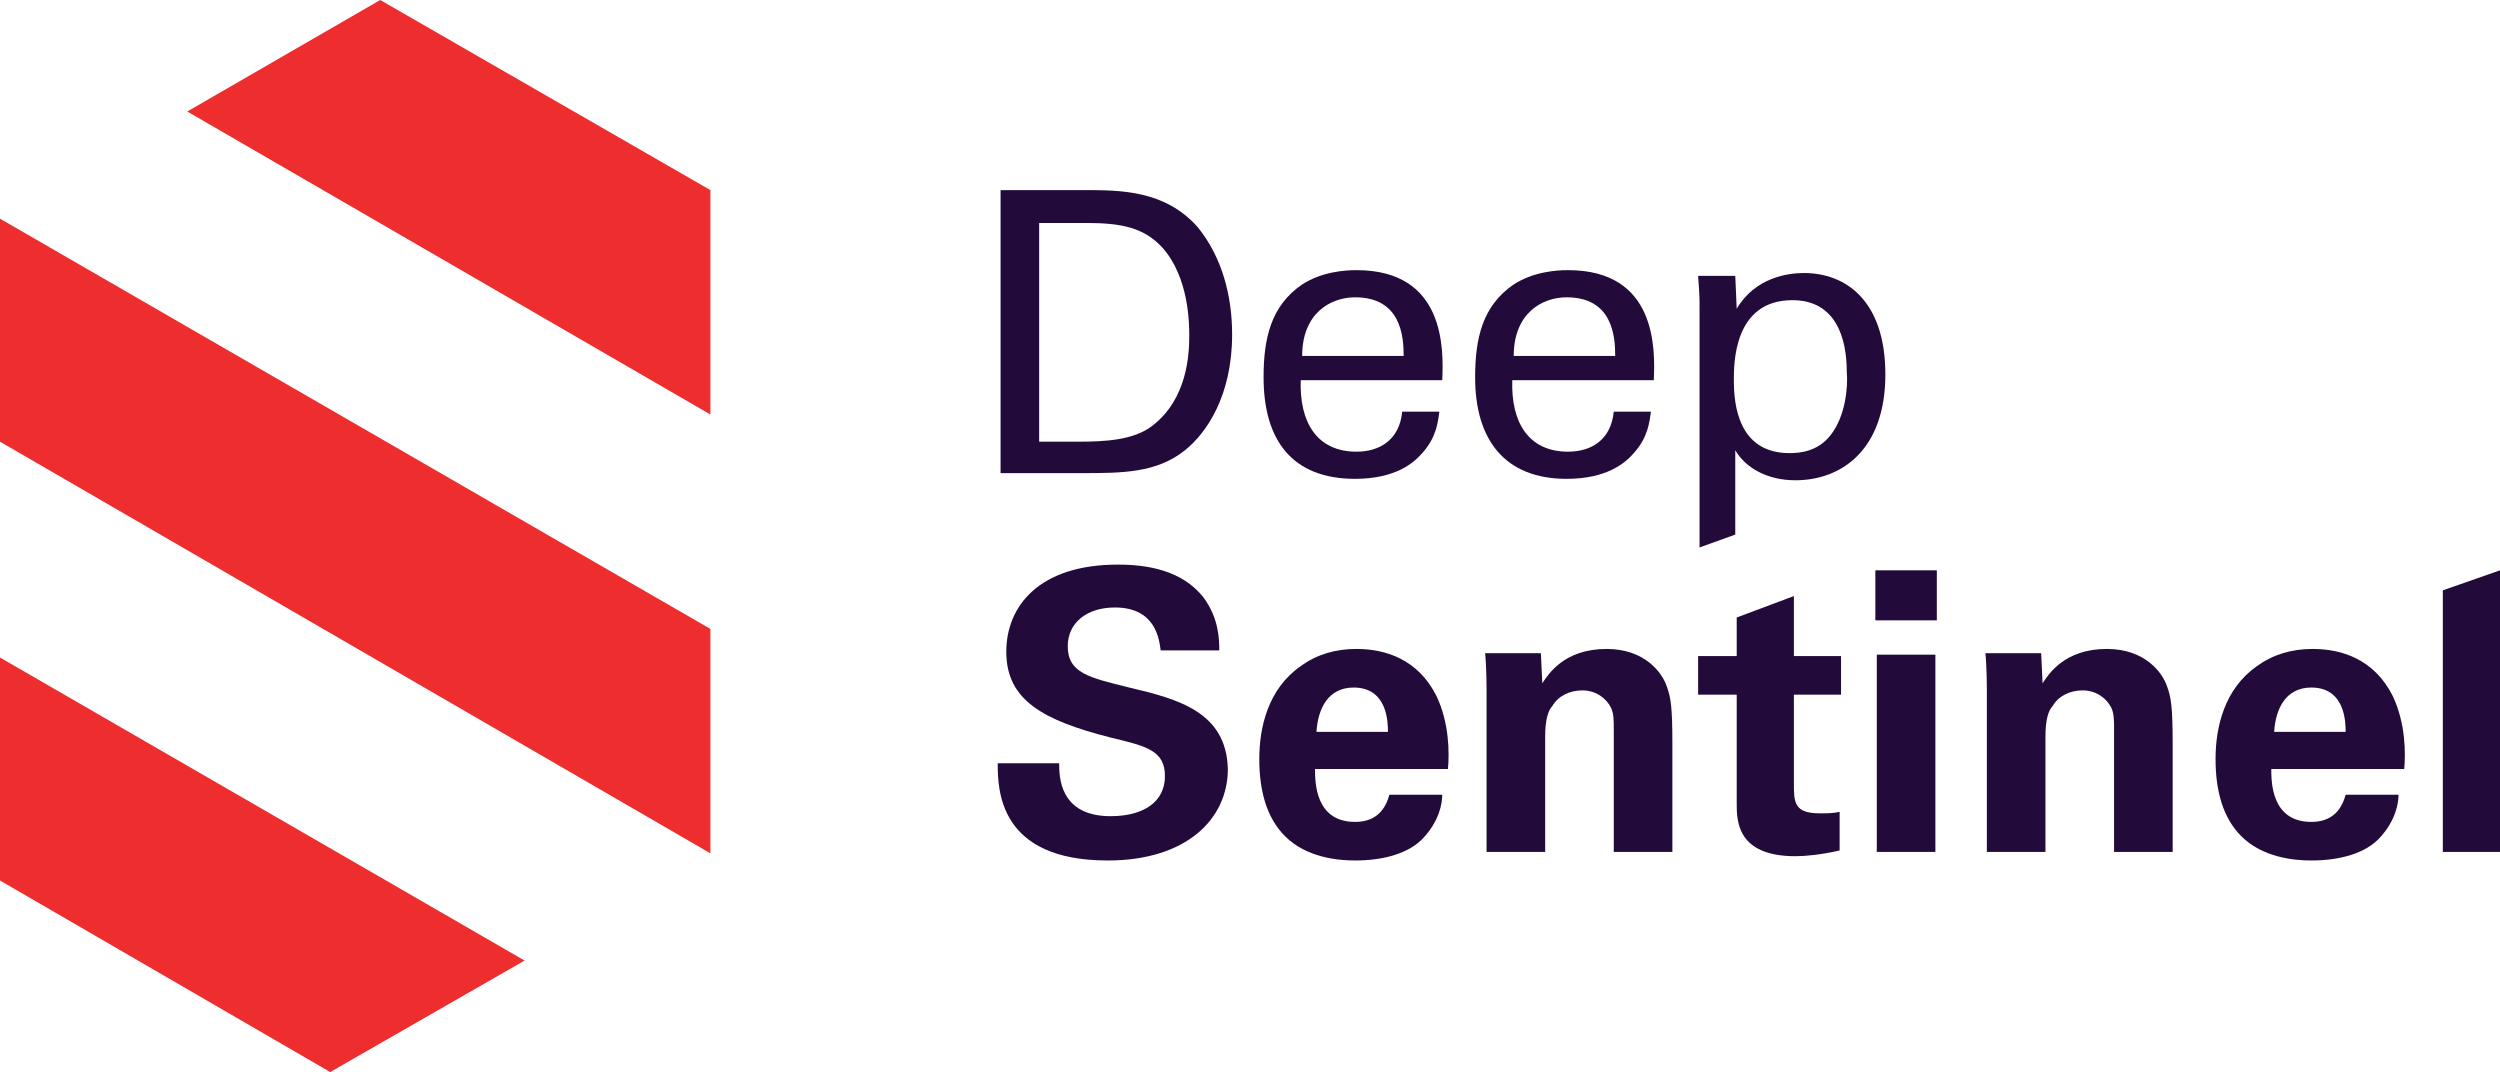
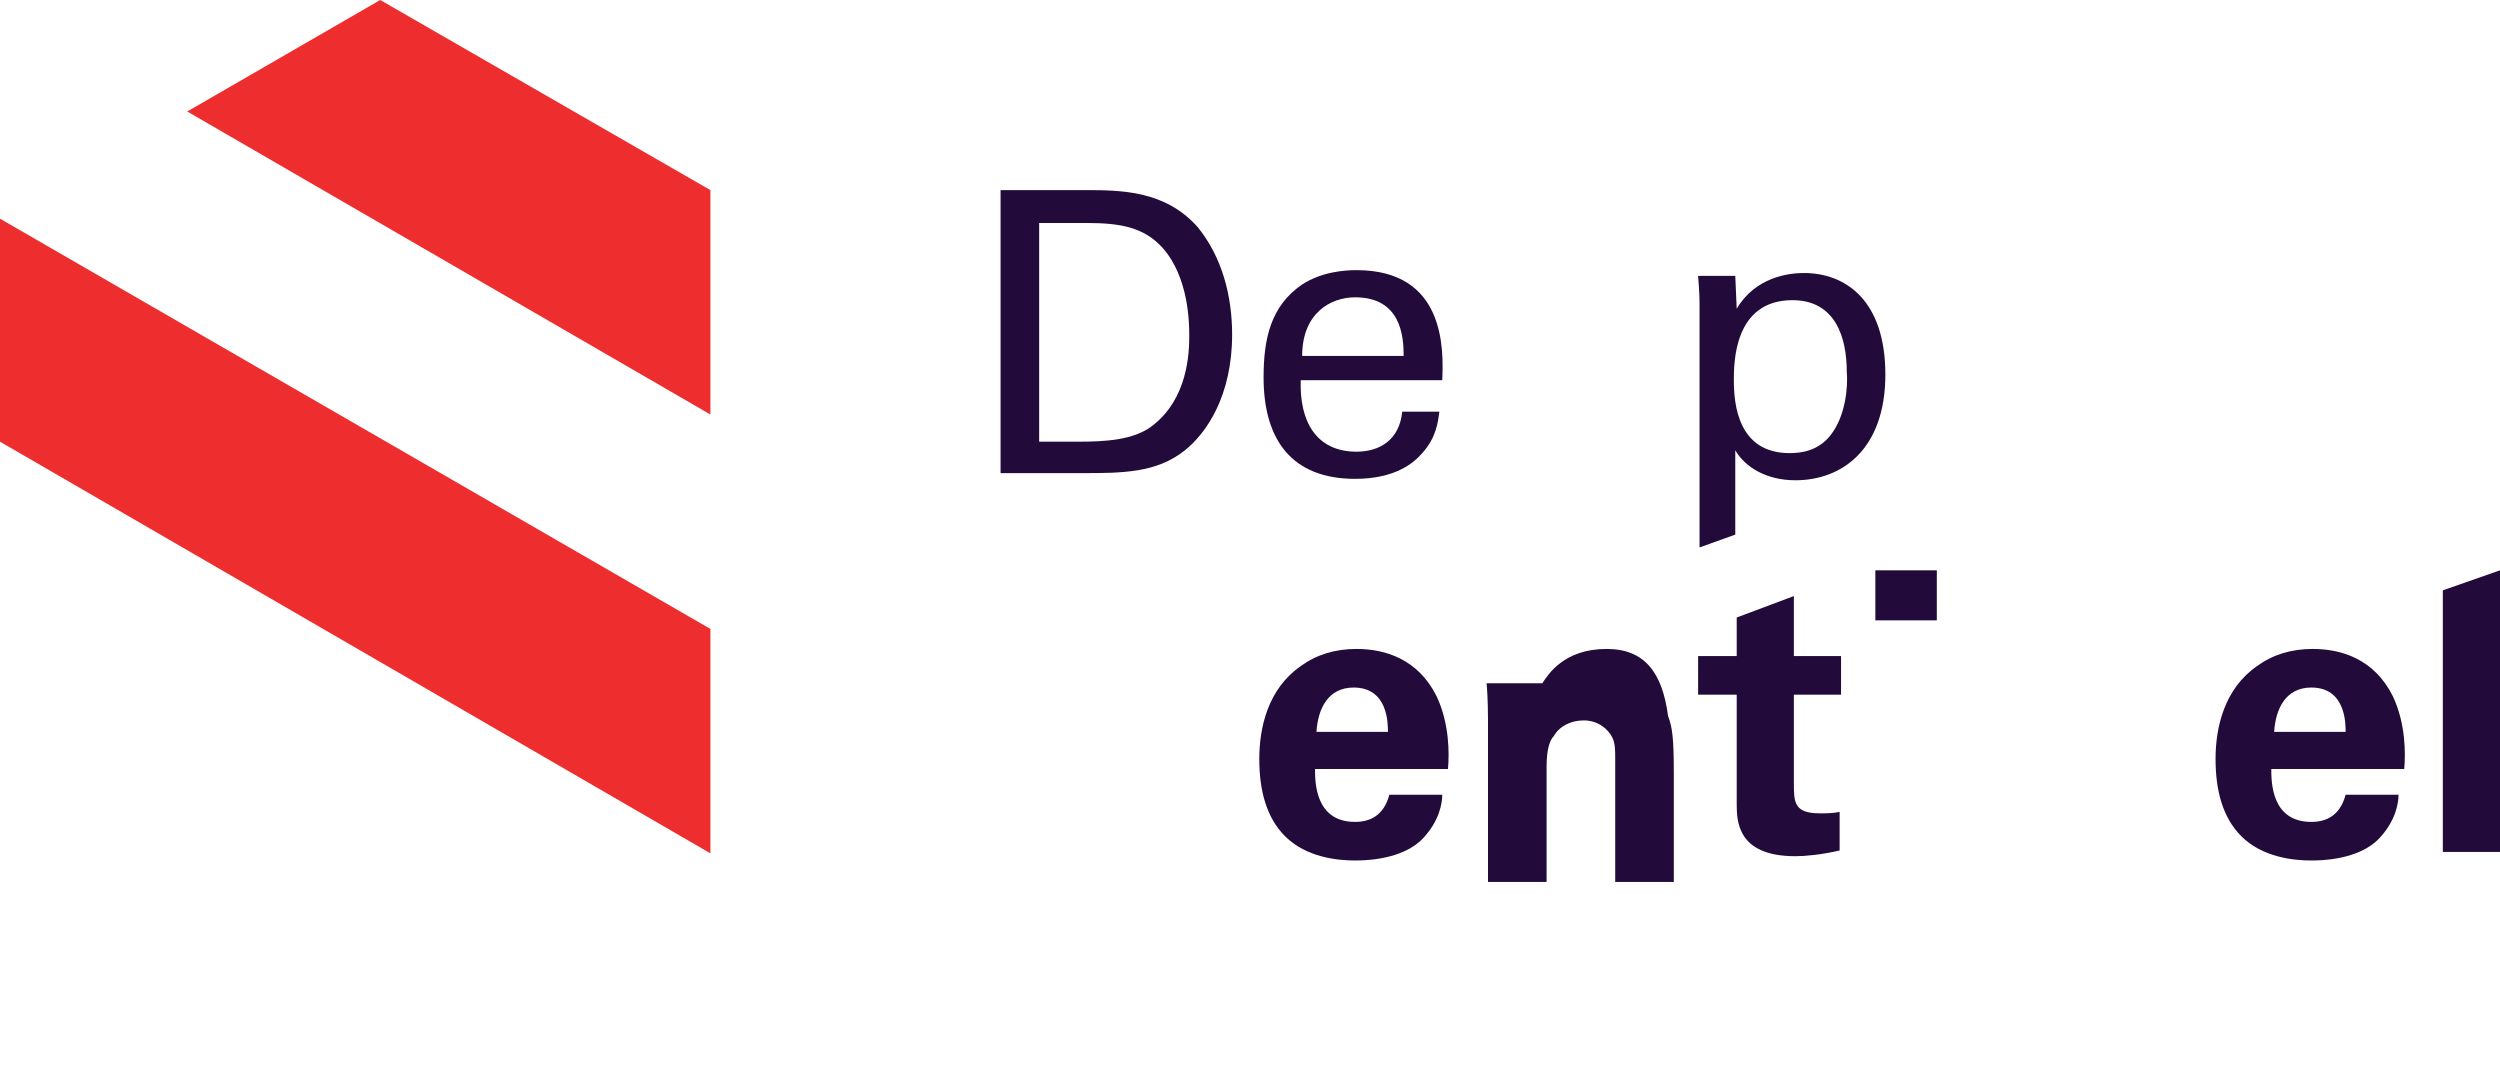
<svg xmlns="http://www.w3.org/2000/svg" version="1.1" id="Deep_Sentinel_Primary_Logo" x="0px" y="0px" viewBox="0 0 174.9 75" style="enable-background:new 0 0 174.9 75;" xml:space="preserve">
  <style type="text/css">
	.st0{fill:#EE2D2F;}
	.st1{fill:#220B3A;}
</style>
  <polygon class="st0" points="0,15.3 0,15.4 0,30.9 49.7,59.7 49.7,44 0,15.3 " />
-   <polygon class="st0" points="0,61.6 23.1,75 36.7,67.2 0,46 " />
  <polygon class="st0" points="13.1,7.8 49.7,29 49.7,13.3 26.6,0 " />
  <path class="st1" d="M75.8,13.3H70v19.8h5.6c2.9,0,5.3,0,7.3-1.6c1.5-1.2,3.3-3.8,3.3-8.1c0-2.7-0.7-5.4-2.4-7.5  C81.5,13.3,78.4,13.3,75.8,13.3z M80.6,29.8c-1.3,1-3.3,1.1-5.2,1.1h-2.7V15.6h3.3c2.4,0,4,0.3,5.3,1.7c1.9,2.1,1.9,5.4,1.9,6.2  C83.2,24.7,83.1,27.9,80.6,29.8L80.6,29.8z" />
  <path class="st1" d="M94.8,33.5c2.8,0,4.1-1.1,4.7-1.8c1-1.1,1.1-2.2,1.2-2.9h-2.6c-0.2,2-1.6,2.8-3.2,2.8c-2.8,0-4-2.1-3.9-5h9.9  c0.1-2.2,0.2-7.7-6-7.7c-0.8,0-2.4,0.1-3.8,1c-2.2,1.5-2.7,3.8-2.7,6.5C88.4,30.8,90.4,33.5,94.8,33.5L94.8,33.5z M94.8,20.8  c3.2,0,3.4,2.7,3.4,4.1h-7.1C91.1,21.9,93.1,20.8,94.8,20.8z" />
-   <path class="st1" d="M109.6,33.5c2.8,0,4.1-1.1,4.7-1.8c1-1.1,1.1-2.2,1.2-2.9h-2.6c-0.2,2-1.6,2.8-3.2,2.8c-2.8,0-4-2.1-3.9-5h9.9  c0.1-2.2,0.2-7.7-6-7.7c-0.8,0-2.4,0.1-3.8,1c-2.2,1.5-2.7,3.8-2.7,6.5C103.2,30.8,105.3,33.5,109.6,33.5L109.6,33.5z M109.6,20.8  c3.2,0,3.4,2.7,3.4,4.1h-7.1C105.9,21.9,107.9,20.8,109.6,20.8z" />
  <path class="st1" d="M126.2,19.1c-1.1,0-3.4,0.3-4.7,2.5l-0.1-2.3h-2.6c0.1,1.3,0.1,1.6,0.1,2.2v16.8l2.5-0.9v-5.9  c0.7,1.2,2.2,2.1,4.2,2.1c3.3,0,6.3-2.2,6.3-7.4S129.1,19.1,126.2,19.1L126.2,19.1z M128.1,30.4c-0.9,1.2-2.2,1.3-2.9,1.3  c-3.6,0-3.9-3.4-3.9-5.1c0-1.2,0-5.6,4.1-5.6c3,0,3.8,2.6,3.8,5C129.3,27.1,129.1,29.1,128.1,30.4L128.1,30.4z" />
-   <path class="st1" d="M79,48.1c-2.8-0.7-4.3-1-4.3-2.9c0-1.6,1.3-2.7,3.3-2.7c2.9,0,3.1,2.3,3.2,3h4.1c0-0.7,0-2.2-1.1-3.7  c-1.5-1.9-3.9-2.3-6-2.3c-5.5,0-7.8,2.9-7.8,6.1c0,3.4,2.6,4.8,7.3,6c2.5,0.6,3.8,0.9,3.8,2.7c0,1.8-1.5,2.8-3.8,2.8  c-3.6,0-3.6-2.8-3.6-3.7h-4.3c0,1.9,0.1,6.8,7.7,6.8c5.5,0,8.4-2.9,8.4-6.4C85.8,49.8,82.4,48.9,79,48.1L79,48.1z" />
  <path class="st1" d="M94.9,45.4c-1.5,0-2.8,0.4-3.9,1.2c-2.3,1.6-2.9,4.3-2.9,6.5s0.5,4.1,1.8,5.4c1.5,1.5,3.7,1.7,4.9,1.7  c2,0,3.8-0.5,4.8-1.6c1.1-1.2,1.3-2.4,1.3-3h-3.7c-0.4,1.5-1.4,1.9-2.4,1.9c-2.8,0-2.8-2.8-2.8-3.7h9.3c0.1-1.1,0.1-3.2-0.8-5.1  C99.2,46.1,96.9,45.4,94.9,45.4L94.9,45.4z M92.1,51.2c0.1-1.6,0.8-3.1,2.6-3.1c2.4,0,2.4,2.5,2.4,3.1H92.1L92.1,51.2z" />
-   <path class="st1" d="M112.4,45.4c-3,0-4.1,1.8-4.5,2.4l-0.1-2.1h-3.9c0.1,1,0.1,2.5,0.1,2.5v11.4h4.1v-8.1c0-1.1,0.2-1.8,0.5-2.1  c0.4-0.7,1.2-1.1,2.1-1.1c1,0,1.7,0.6,2,1.2c0.2,0.4,0.2,0.9,0.2,1.5v8.6h4.1v-7.5c0-2.6-0.1-3.3-0.4-4.1  C116.3,47.1,115.1,45.4,112.4,45.4L112.4,45.4z" />
+   <path class="st1" d="M112.4,45.4c-3,0-4.1,1.8-4.5,2.4h-3.9c0.1,1,0.1,2.5,0.1,2.5v11.4h4.1v-8.1c0-1.1,0.2-1.8,0.5-2.1  c0.4-0.7,1.2-1.1,2.1-1.1c1,0,1.7,0.6,2,1.2c0.2,0.4,0.2,0.9,0.2,1.5v8.6h4.1v-7.5c0-2.6-0.1-3.3-0.4-4.1  C116.3,47.1,115.1,45.4,112.4,45.4L112.4,45.4z" />
  <path class="st1" d="M125.5,41.7l-4,1.5v2.7h-2.7v2.7h2.7v7.6c0,1.2,0,3.7,4.1,3.7c0.7,0,1.8-0.1,3.1-0.4v-2.7  c-0.5,0.1-0.8,0.1-1.4,0.1c-1.8,0-1.8-0.8-1.8-2.1v-6.2h3.3v-2.7h-3.3V41.7z" />
-   <rect x="131.3" y="45.8" class="st1" width="4.1" height="13.8" />
  <rect x="131.2" y="39.9" class="st1" width="4.3" height="3.5" />
-   <path class="st1" d="M147.4,45.4c-3,0-4.1,1.8-4.5,2.4l-0.1-2.1h-3.9c0.1,1,0.1,2.5,0.1,2.5v11.4h4.1v-8.1c0-1.1,0.2-1.8,0.5-2.1  c0.4-0.7,1.2-1.1,2.1-1.1c1,0,1.7,0.6,2,1.2c0.2,0.4,0.2,0.9,0.2,1.5v8.6h4.1v-7.5c0-2.6-0.1-3.3-0.4-4.1  C151.3,47.1,150.1,45.4,147.4,45.4L147.4,45.4z" />
  <path class="st1" d="M161.8,45.4c-1.5,0-2.8,0.4-3.9,1.2c-2.3,1.6-2.9,4.3-2.9,6.5s0.5,4.1,1.8,5.4c1.5,1.5,3.7,1.7,4.9,1.7  c2,0,3.8-0.5,4.8-1.6c1.1-1.2,1.3-2.4,1.3-3h-3.7c-0.4,1.5-1.4,1.9-2.4,1.9c-2.8,0-2.8-2.8-2.8-3.7h9.3c0.1-1.1,0.1-3.2-0.8-5.1  C166.1,46.1,163.8,45.4,161.8,45.4L161.8,45.4z M159.1,51.2c0.1-1.6,0.8-3.1,2.6-3.1c2.4,0,2.4,2.5,2.4,3.1H159.1z" />
  <polygon class="st1" points="170.9,41.3 170.9,59.6 174.9,59.6 174.9,39.9 " />
</svg>